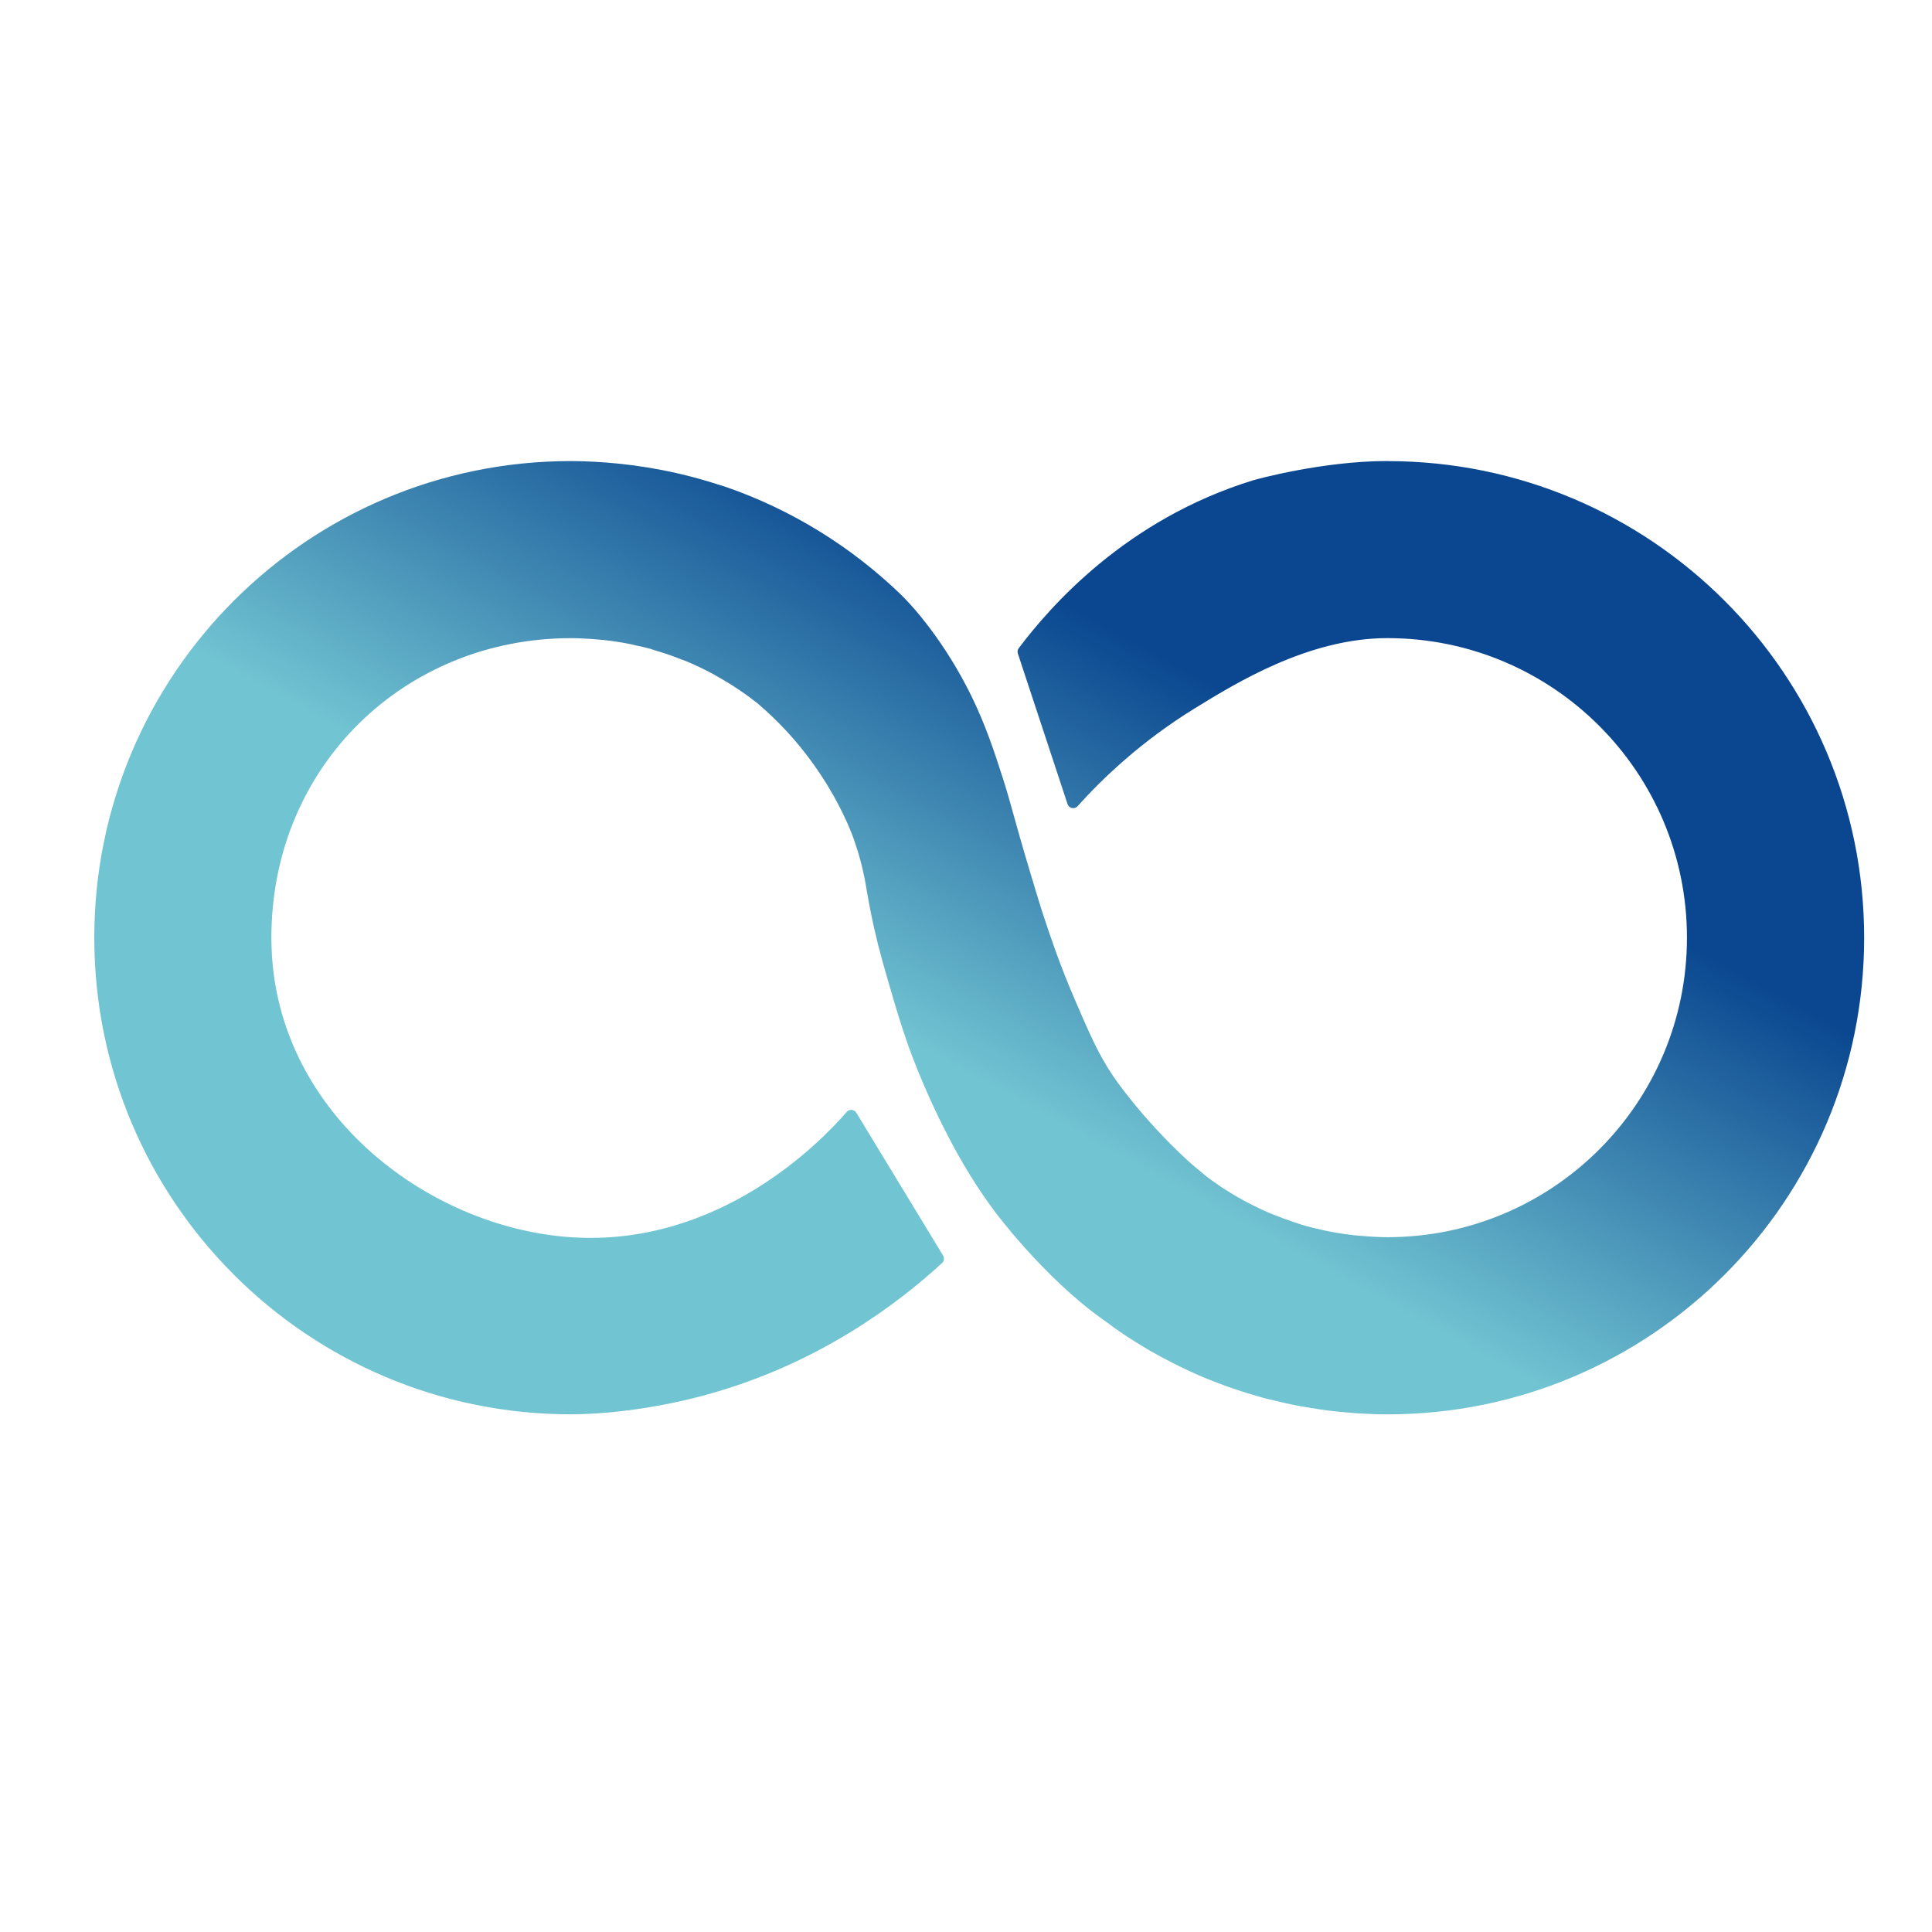
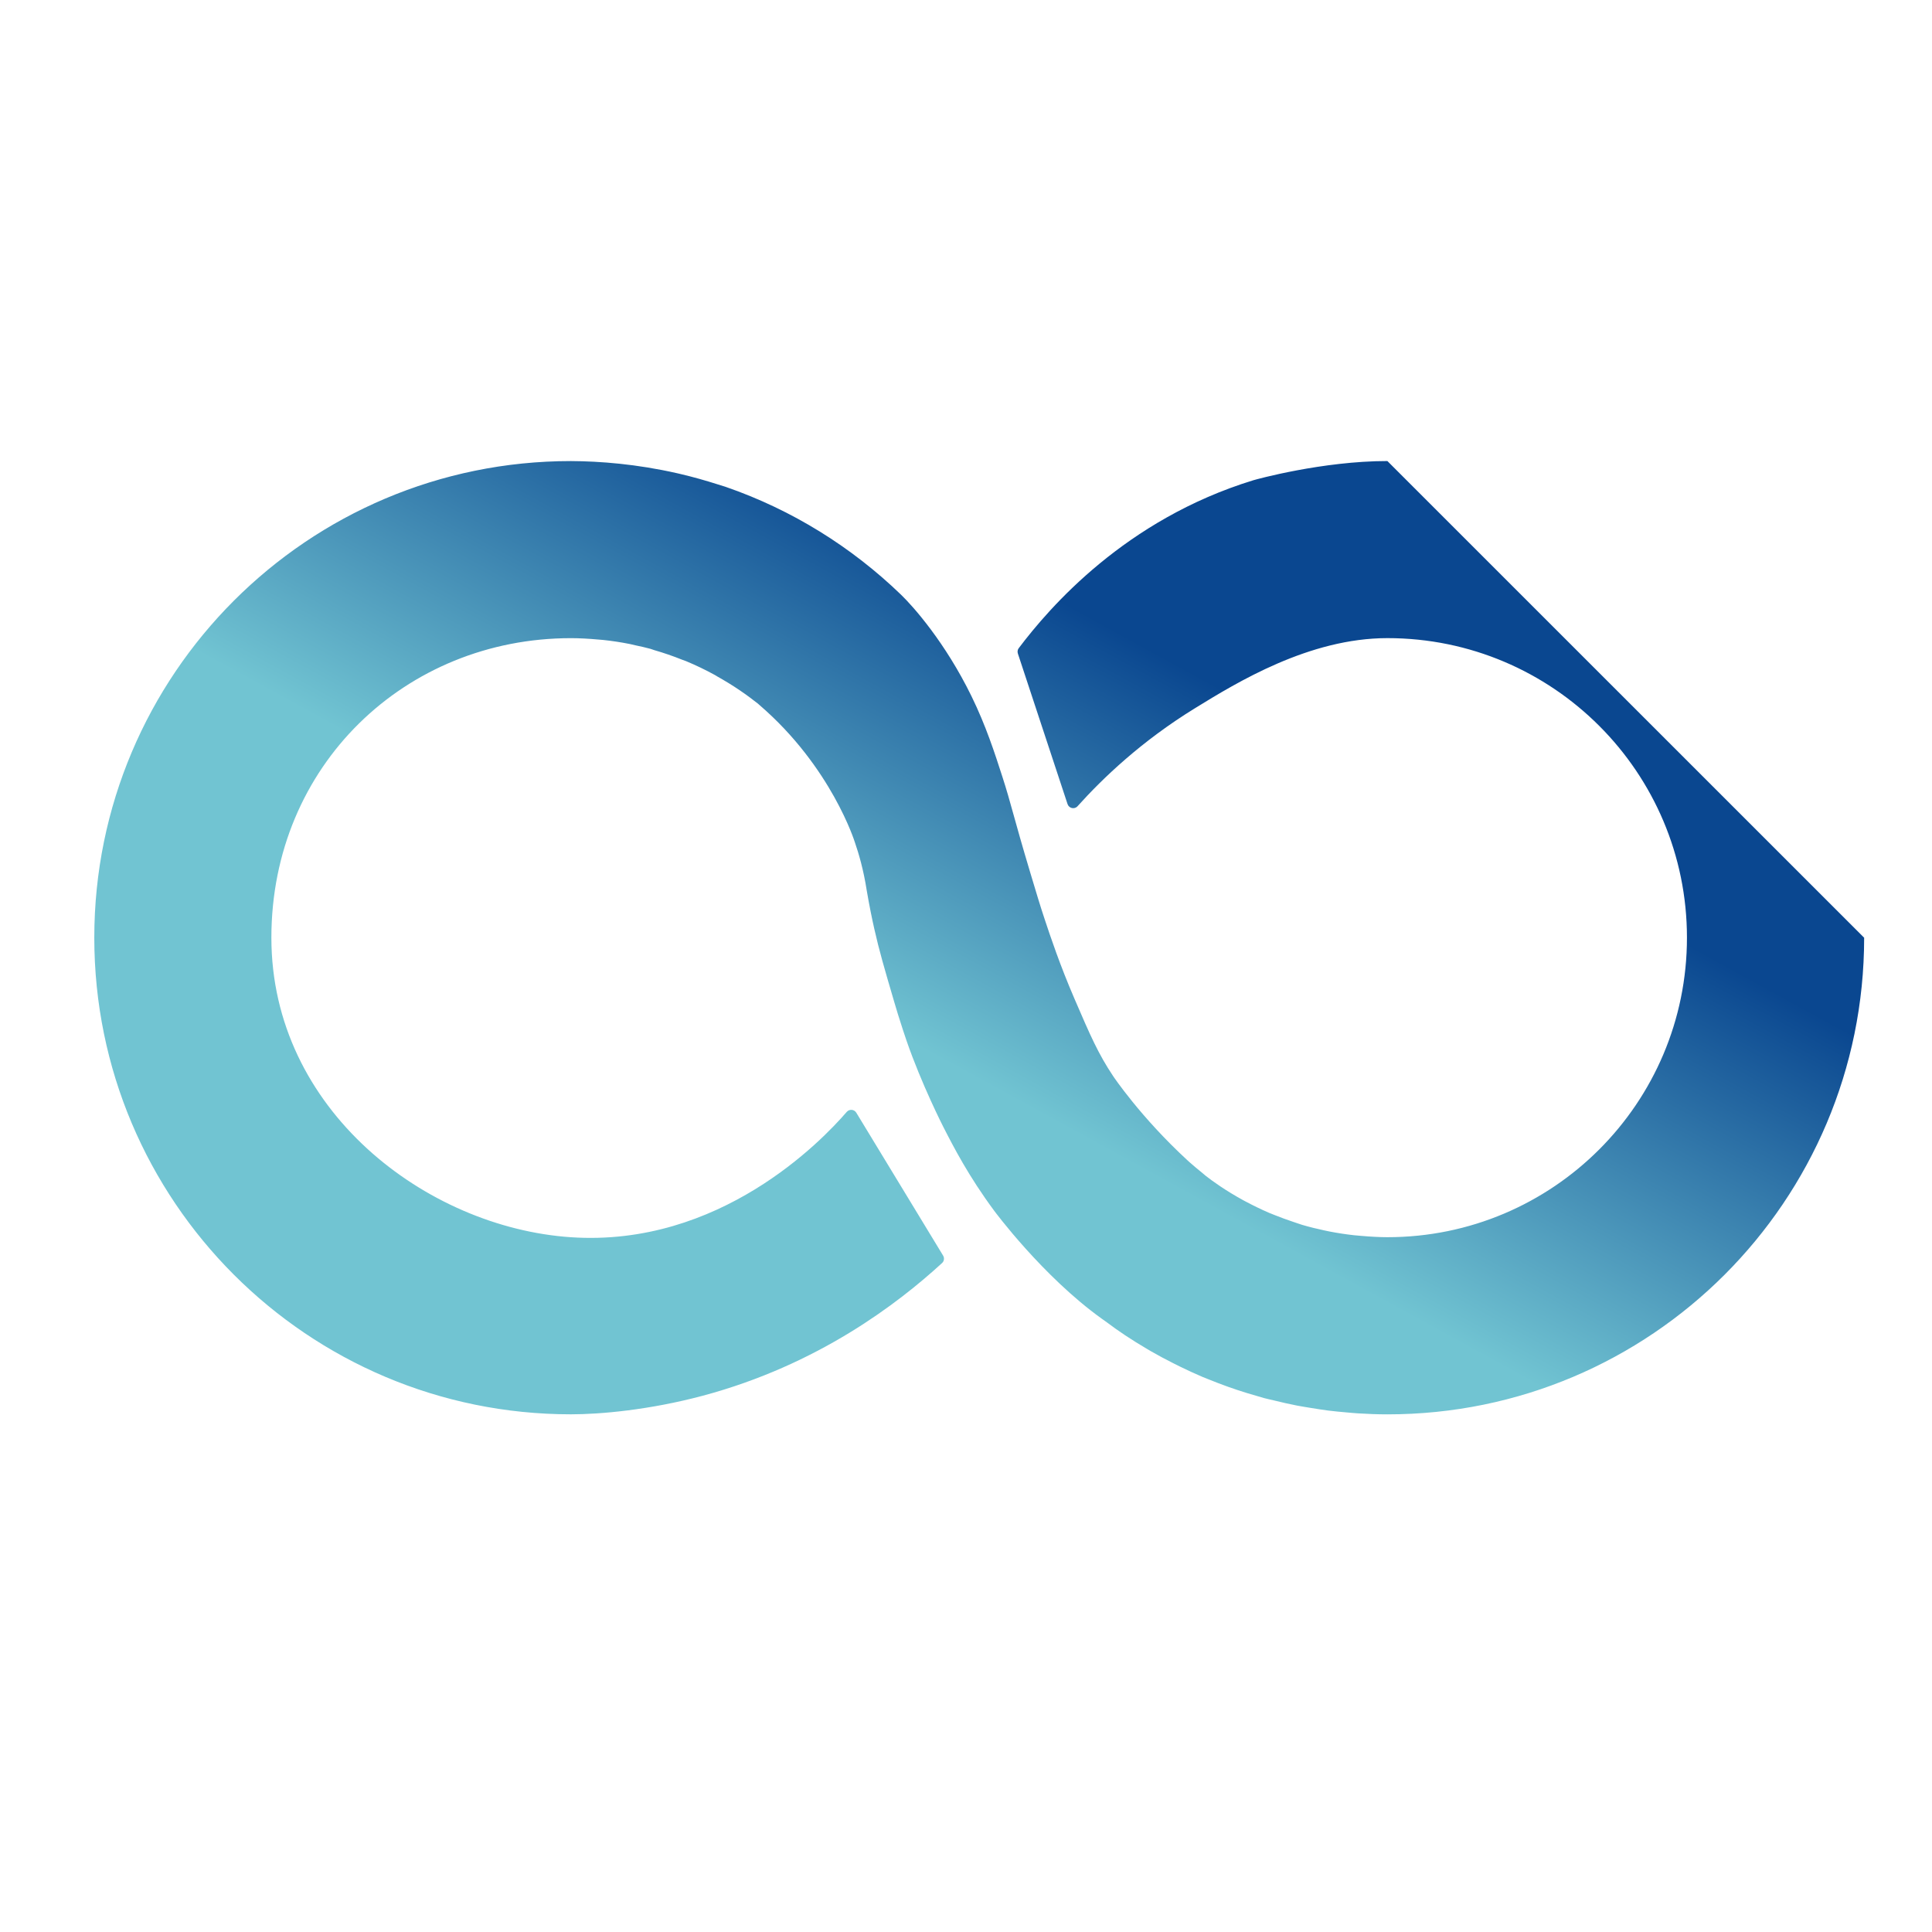
<svg xmlns="http://www.w3.org/2000/svg" id="icono_logo" viewBox="0 0 512 512">
  <defs>
    <style>
      .cls-1 {
        fill: url(#Degradado_sin_nombre_60);
      }
    </style>
    <linearGradient id="Degradado_sin_nombre_60" data-name="Degradado sin nombre 60" x1="153.44" y1="442.07" x2="378.76" y2="30.75" gradientUnits="userSpaceOnUse">
      <stop offset=".4" stop-color="#71c4d2" />
      <stop offset=".66" stop-color="#0a4790" />
    </linearGradient>
  </defs>
-   <path class="cls-1" d="M367.67,122.18c-17.24,0-34.8,4.87-35.52,5.09-33.91,10.4-53.99,33.66-62.18,44.51-.31.41-.38.94-.22,1.43,4.39,13.29,8.77,26.58,13.16,39.88.38,1.14,1.85,1.47,2.65.57,6.74-7.49,16.94-17.25,31.1-25.96,11.16-6.87,30.27-18.59,51.02-18.59,43.84,0,79.38,35.54,79.38,79.38s-35.54,79.38-79.38,79.38c-2.03,0-4.46-.13-7.06-.36-.6-.05-1.19-.1-1.79-.16-2.05-.23-4.2-.54-6.5-.99-.46-.09-.92-.19-1.38-.29-1.91-.41-3.87-.88-5.9-1.48-.17-.05-.31-.11-.48-.16-.54-.17-1.07-.36-1.61-.54-1.84-.61-3.59-1.25-5.25-1.92-.45-.18-.9-.35-1.35-.54-2.23-.96-4.24-1.95-6.09-2.93-.25-.13-.5-.26-.74-.39-4.79-2.62-8.21-5.11-9.96-6.47-.38-.3-.71-.61-1.08-.91-1.1-.87-2.16-1.78-3.21-2.7,0,0-.22-.2-.51-.46-12.53-11.52-19.79-22.41-19.79-22.41-3.97-5.95-6.06-10.79-10.23-20.47-3.83-8.87-6.42-16.61-7.89-21.05-1.23-3.69-2.08-6.55-3.8-12.28-4.57-15.24-5.02-18.09-7.43-25.55-2-6.21-4.36-13.51-8.19-21.34-6.94-14.19-15.39-23.72-18.65-26.86-13.08-12.63-28.86-22.49-46.41-28.56-.05-.02-.11-.04-.17-.06-.62-.21-1.27-.38-1.9-.59-3.38-1.08-6.69-2.01-9.89-2.76-.31-.07-.63-.15-.94-.22-10.8-2.45-20.47-3.19-28.18-3.23-69.76,0-126.31,56.55-126.31,126.31s56.55,126.31,126.31,126.31c7.78,0,20.76-1.14,34.92-4.92,30.65-8.19,51.86-24.56,63.45-35.18.55-.51.65-1.32.26-1.97-7.67-12.62-15.33-25.24-23-37.86-.56-.92-1.84-1.02-2.54-.21-6.72,7.79-33.75,35.86-73.09,33.21-38.36-2.58-79.38-33.76-79.38-79.38s35.54-79.38,79.38-79.38c2.17,0,4.67.13,7.3.37.43.04.86.07,1.29.11,2.23.24,4.58.58,7.06,1.08.54.11,1.06.25,1.6.37,1.27.28,2.52.53,3.83.9.37.1.67.25,1.03.35,2.5.72,4.94,1.56,7.33,2.52.34.14.73.25,1.07.39,2.62,1.09,5.18,2.32,7.65,3.68.21.11.36.23.56.34,2.05,1.15,4.06,2.37,6,3.69,1.84,1.25,3.47,2.47,4.85,3.56.12.1.27.25.39.35,19.13,16.45,25.29,36.39,25.29,36.39,1.03,2.98,2.3,7.31,3.14,12.74.72,4.22,1.44,7.68,1.99,10.11,1.33,5.92,2.67,10.5,5.36,19.65.49,1.66,1.2,4.05,2.2,7.08,0,0,.49,1.49.97,2.9,4.02,11.67,9.77,22.92,9.77,22.92,2.77,5.43,6.73,13.09,13.46,22.2,0,0,12.86,17.42,28.58,28.68.57.41,1.38.99,1.39.99,1.53,1.14,3.09,2.27,4.76,3.37,1.89,1.26,3.83,2.46,5.79,3.61.36.21.7.42,1.08.64,1.88,1.08,3.8,2.1,5.75,3.09.63.32,1.27.64,1.92.96,2,.97,4.01,1.91,6.07,2.78.52.22,1.09.43,1.63.65,1.66.67,3.34,1.32,5.03,1.92.84.3,1.7.59,2.56.88,1.59.53,3.2,1.02,4.82,1.48.76.22,1.49.45,2.26.66.79.21,1.61.38,2.41.57,2.13.52,4.23,1.01,6.26,1.4,1.25.24,2.52.43,3.78.64,1.5.24,3,.49,4.44.67,1.6.2,3.21.35,4.82.49,1.05.09,2.13.2,3.13.26,2.58.16,5.17.26,7.79.26,69.76,0,126.31-56.55,126.31-126.31s-56.55-126.31-126.31-126.31Z" />
+   <path class="cls-1" d="M367.67,122.18c-17.24,0-34.8,4.87-35.52,5.09-33.91,10.4-53.99,33.66-62.18,44.51-.31.41-.38.94-.22,1.43,4.39,13.29,8.77,26.58,13.16,39.88.38,1.14,1.85,1.47,2.65.57,6.74-7.49,16.94-17.25,31.1-25.96,11.16-6.87,30.27-18.59,51.02-18.59,43.84,0,79.38,35.54,79.38,79.38s-35.54,79.38-79.38,79.38c-2.03,0-4.46-.13-7.06-.36-.6-.05-1.19-.1-1.79-.16-2.05-.23-4.2-.54-6.5-.99-.46-.09-.92-.19-1.38-.29-1.91-.41-3.87-.88-5.9-1.48-.17-.05-.31-.11-.48-.16-.54-.17-1.07-.36-1.61-.54-1.84-.61-3.59-1.25-5.25-1.92-.45-.18-.9-.35-1.35-.54-2.23-.96-4.24-1.95-6.09-2.93-.25-.13-.5-.26-.74-.39-4.79-2.62-8.21-5.11-9.96-6.47-.38-.3-.71-.61-1.08-.91-1.1-.87-2.16-1.78-3.21-2.7,0,0-.22-.2-.51-.46-12.53-11.52-19.79-22.41-19.79-22.41-3.97-5.95-6.06-10.79-10.23-20.47-3.83-8.87-6.42-16.61-7.89-21.05-1.23-3.69-2.08-6.55-3.8-12.28-4.57-15.24-5.02-18.09-7.43-25.55-2-6.21-4.36-13.51-8.19-21.34-6.94-14.19-15.39-23.72-18.65-26.86-13.08-12.63-28.86-22.49-46.41-28.56-.05-.02-.11-.04-.17-.06-.62-.21-1.27-.38-1.9-.59-3.38-1.08-6.69-2.01-9.89-2.76-.31-.07-.63-.15-.94-.22-10.8-2.45-20.47-3.19-28.18-3.23-69.76,0-126.31,56.55-126.31,126.31s56.55,126.31,126.31,126.31c7.78,0,20.76-1.14,34.92-4.92,30.65-8.19,51.86-24.56,63.45-35.18.55-.51.65-1.32.26-1.97-7.67-12.62-15.33-25.24-23-37.86-.56-.92-1.84-1.02-2.54-.21-6.72,7.79-33.75,35.86-73.09,33.21-38.36-2.58-79.38-33.76-79.38-79.38s35.54-79.38,79.38-79.38c2.17,0,4.67.13,7.3.37.43.04.86.07,1.29.11,2.23.24,4.58.58,7.06,1.08.54.11,1.06.25,1.6.37,1.27.28,2.52.53,3.83.9.37.1.67.25,1.03.35,2.5.72,4.94,1.56,7.33,2.52.34.14.73.25,1.07.39,2.62,1.09,5.18,2.32,7.65,3.68.21.11.36.23.56.34,2.05,1.15,4.06,2.37,6,3.69,1.84,1.25,3.47,2.47,4.85,3.56.12.1.27.25.39.35,19.13,16.45,25.29,36.39,25.29,36.39,1.03,2.98,2.3,7.31,3.14,12.74.72,4.22,1.44,7.68,1.99,10.11,1.33,5.92,2.67,10.5,5.36,19.65.49,1.66,1.2,4.05,2.2,7.08,0,0,.49,1.49.97,2.9,4.02,11.67,9.77,22.92,9.77,22.92,2.77,5.43,6.73,13.09,13.46,22.2,0,0,12.86,17.42,28.58,28.68.57.41,1.38.99,1.39.99,1.53,1.14,3.09,2.27,4.76,3.37,1.89,1.26,3.83,2.46,5.79,3.61.36.21.7.42,1.08.64,1.88,1.08,3.8,2.1,5.75,3.09.63.32,1.27.64,1.92.96,2,.97,4.01,1.91,6.07,2.78.52.22,1.09.43,1.63.65,1.66.67,3.34,1.32,5.03,1.92.84.3,1.7.59,2.56.88,1.59.53,3.2,1.02,4.82,1.48.76.22,1.49.45,2.26.66.79.21,1.61.38,2.41.57,2.13.52,4.23,1.01,6.26,1.4,1.25.24,2.52.43,3.78.64,1.5.24,3,.49,4.44.67,1.6.2,3.21.35,4.82.49,1.05.09,2.13.2,3.13.26,2.58.16,5.17.26,7.79.26,69.76,0,126.31-56.55,126.31-126.31Z" />
</svg>